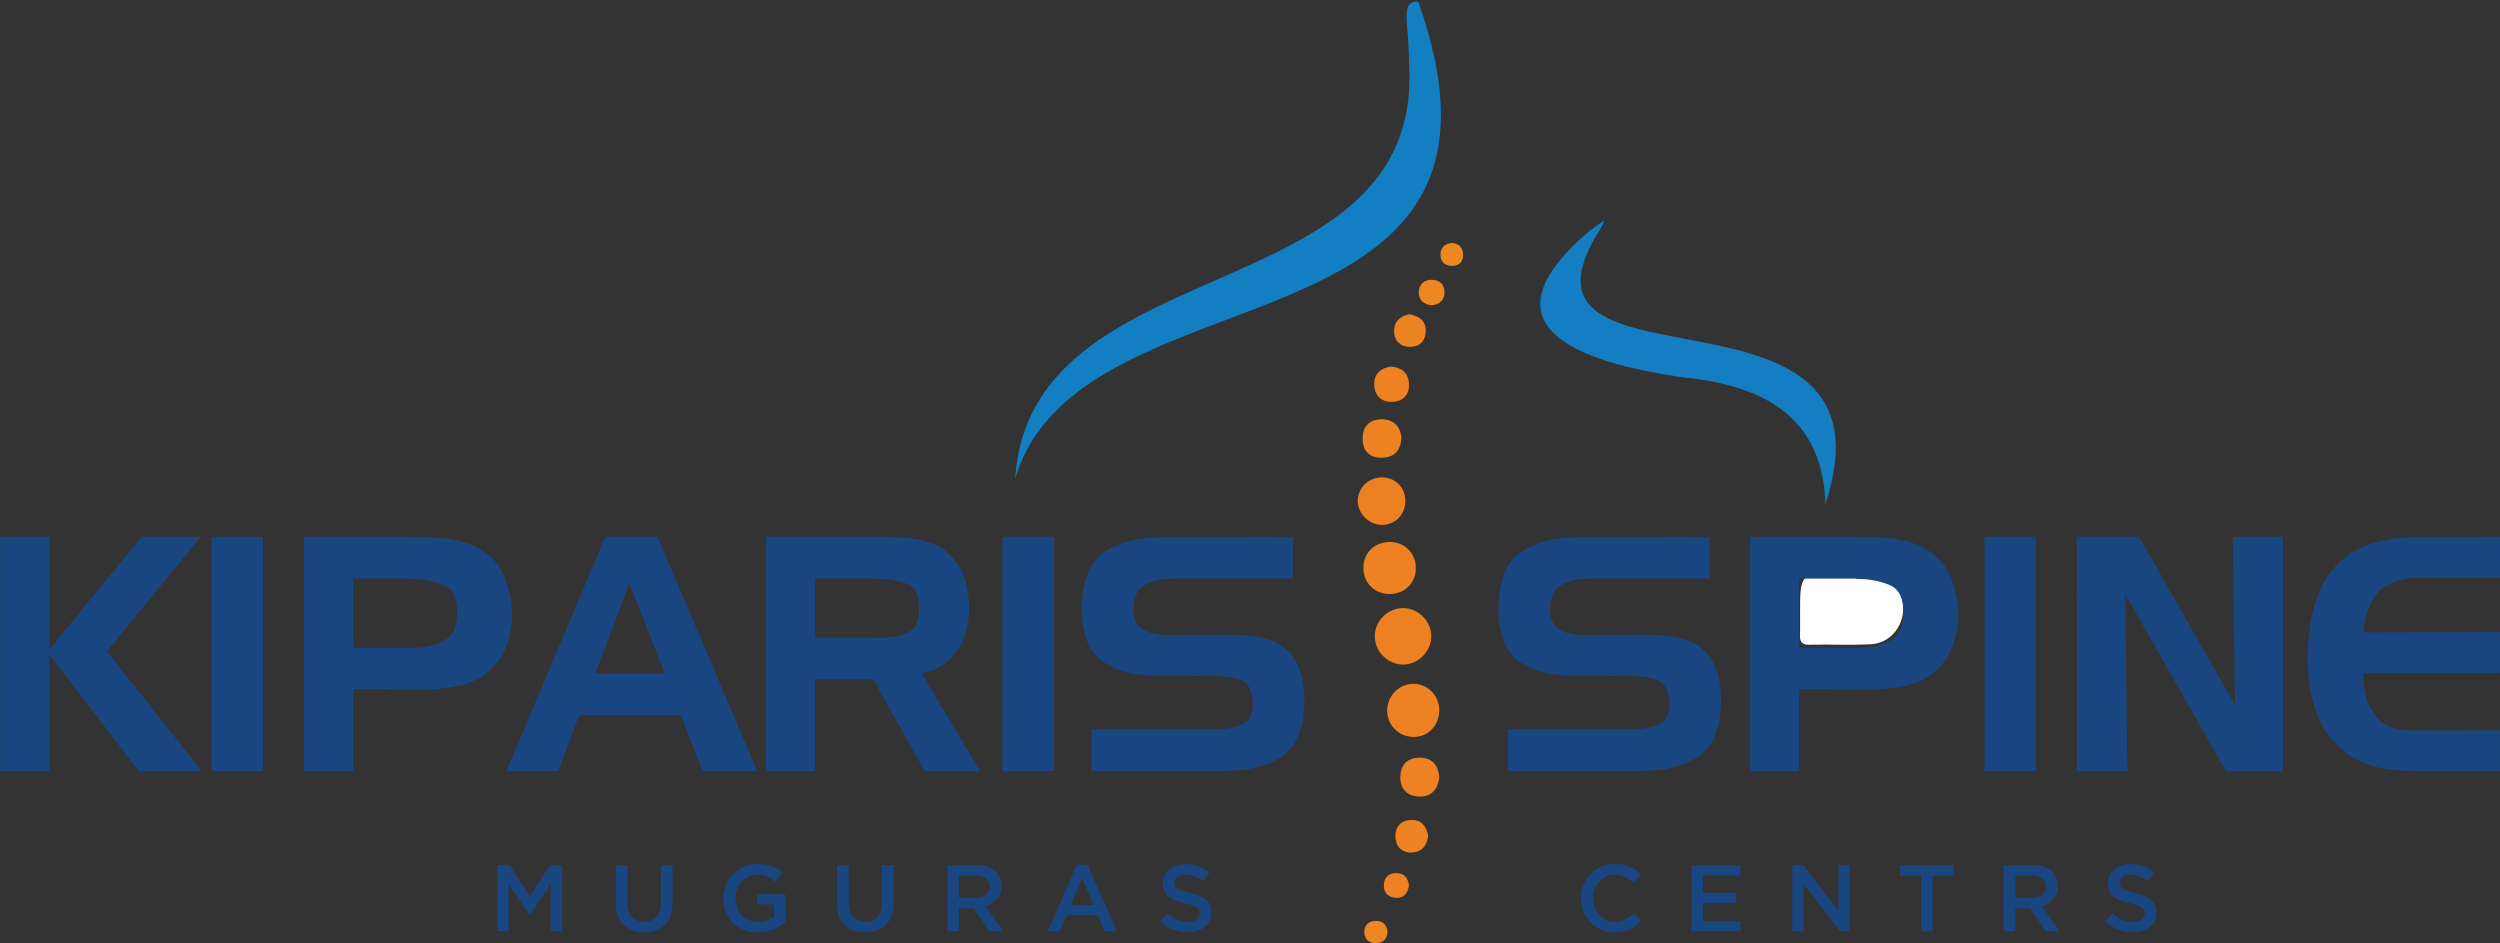
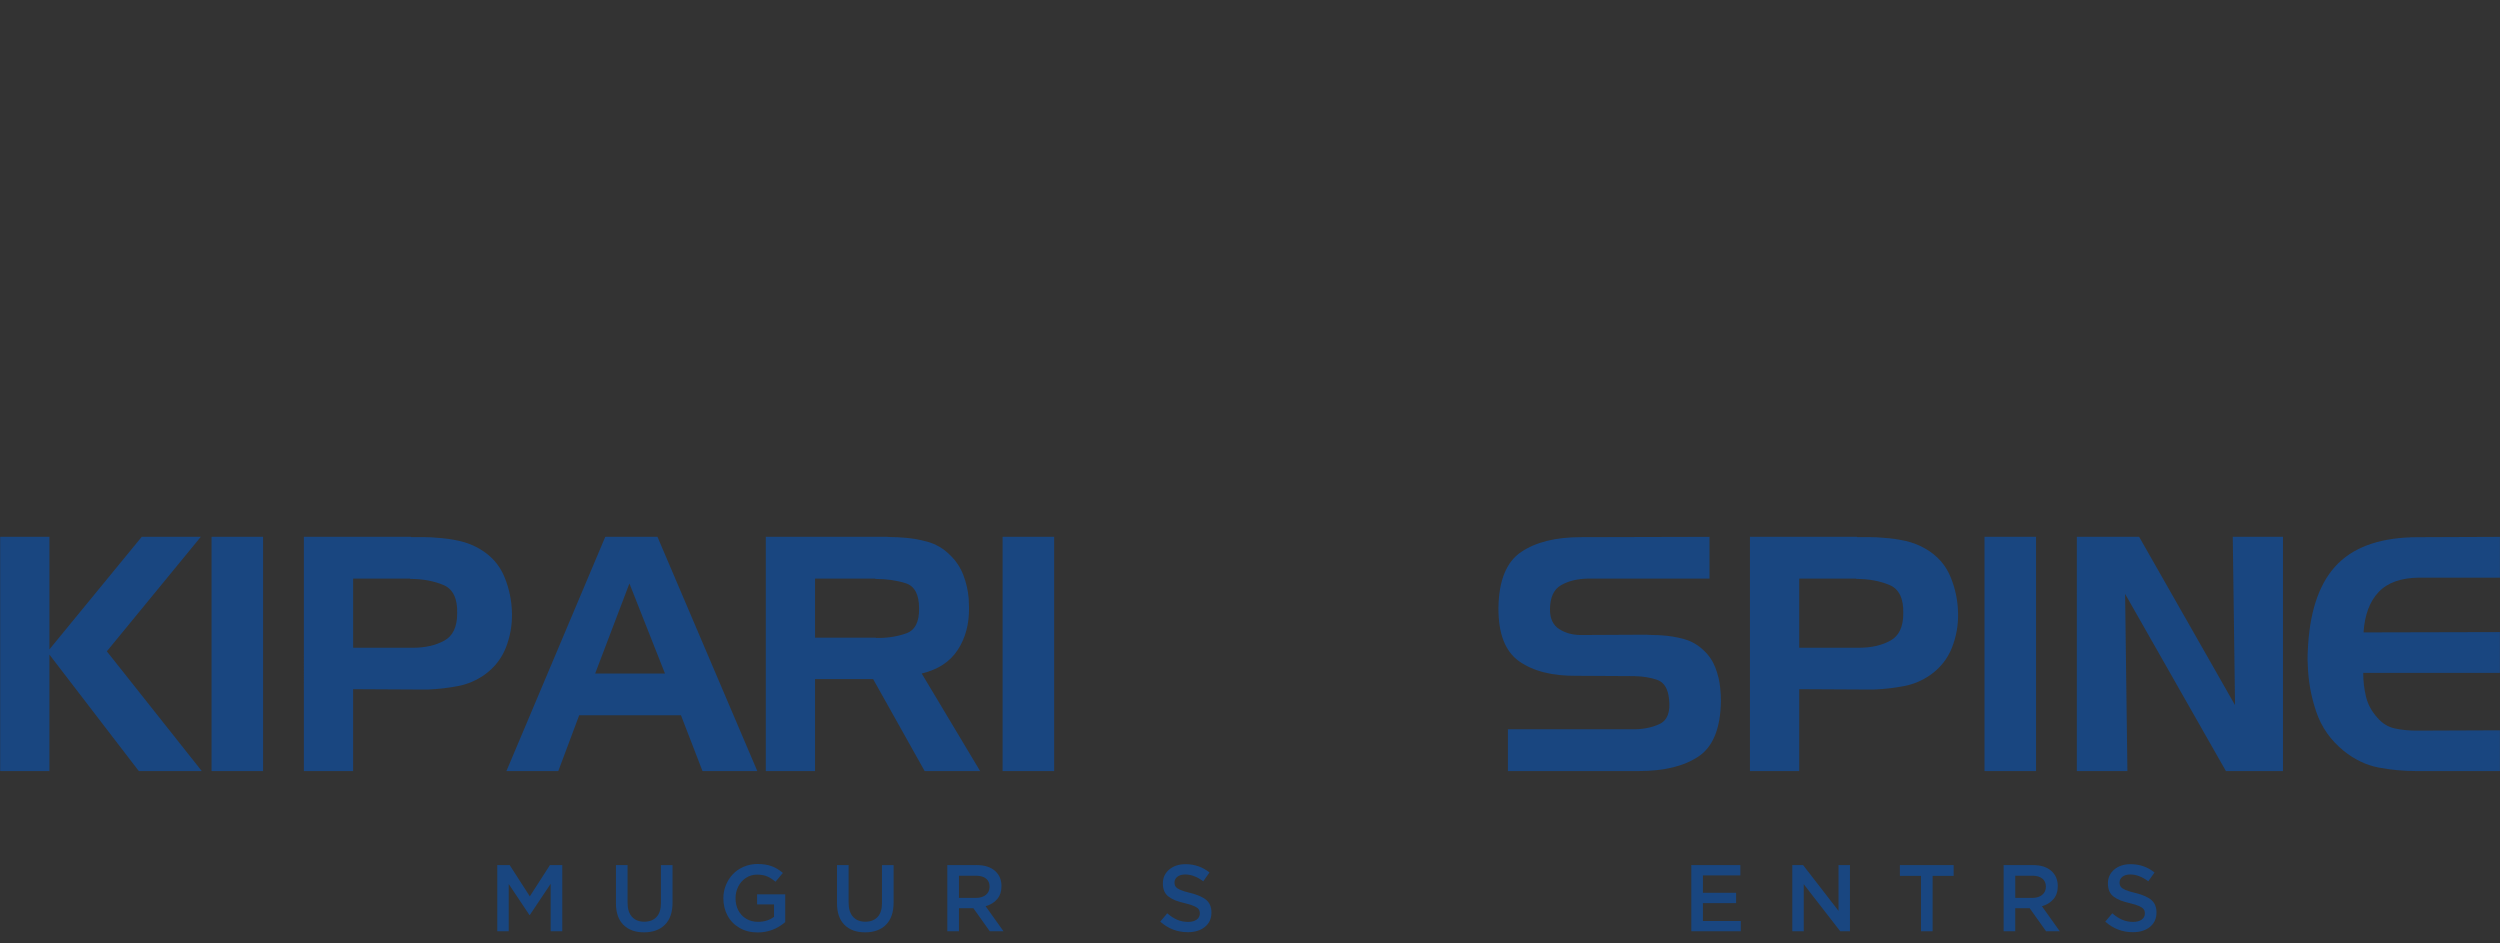
<svg xmlns="http://www.w3.org/2000/svg" xmlns:xlink="http://www.w3.org/1999/xlink" version="1.1" id="Layer_1" x="0px" y="0px" width="211.667px" height="79.875px" viewBox="0 0 211.667 79.875" enable-background="new 0 0 211.667 79.875" xml:space="preserve">
  <rect x="0" y="0" width="211.667" height="79.875" fill="#333333" stroke="none" />
  <g>
    <defs>
-       <rect id="SVGID_1_" x="-13.083" y="-26.656" width="240.945" height="155.906" />
-     </defs>
+       </defs>
    <clipPath id="SVGID_2_">
      <use xlink:href="#SVGID_1_" overflow="visible" />
    </clipPath>
    <path clip-path="url(#SVGID_2_)" fill="#127FC3" d="M85.948,40.546c1.239-19.502,33.503-14.257,33.388-34.079   c-0.004-0.567-0.066-2.408-0.117-3.222c-0.09-1.403-0.445-3.026,0.593-3.094c0.081-0.005,0.171-0.001,0.27,0.013   c0.044,0.125,0.088,0.249,0.131,0.372C130.745,30.921,91.387,22.093,85.948,40.546" />
    <path clip-path="url(#SVGID_2_)" fill="#157EC2" d="M154.553,42.686c-0.204-6.818-4.456-10-12.103-10.743   c-8.565-1.245-17.57-4.218-7.781-12.468c0.938-0.563,1.824-1.687,0.356,0.681C127.103,34.112,161.244,22.309,154.553,42.686" />
    <path clip-path="url(#SVGID_2_)" fill="#ED8122" d="M118.782,56.267c-1.301-0.019-2.39-1.114-2.383-2.401   c0.006-1.306,1.087-2.377,2.401-2.379c1.281-0.002,2.394,1.116,2.383,2.396C121.173,55.17,120.052,56.284,118.782,56.267" />
    <path clip-path="url(#SVGID_2_)" fill="#EE8222" d="M121.858,60.136c-0.001,1.314-0.98,2.3-2.249,2.257   c-1.211-0.041-2.149-1.007-2.163-2.224c-0.014-1.25,1.036-2.3,2.272-2.271C120.912,57.927,121.858,58.914,121.858,60.136" />
    <path clip-path="url(#SVGID_2_)" fill="#ED8123" d="M117.682,50.291c-1.253,0.021-2.21-0.889-2.246-2.135   c-0.038-1.317,0.922-2.277,2.267-2.266c1.239,0.009,2.177,0.963,2.172,2.209C119.871,49.356,118.958,50.27,117.682,50.291" />
    <path clip-path="url(#SVGID_2_)" fill="#ED8122" d="M118.987,42.392c0.015,1.154-0.836,2.038-1.971,2.049   c-1.071,0.01-2.05-0.942-2.063-2.004c-0.014-1.091,0.899-2.007,2.012-2.017C118.132,40.41,118.972,41.23,118.987,42.392" />
-     <path clip-path="url(#SVGID_2_)" fill="#ED8123" d="M121.862,65.757c-0.089,1.03-0.633,1.69-1.629,1.688   c-1.036-0.002-1.706-0.589-1.67-1.721c0.034-1.055,0.663-1.573,1.659-1.574C121.258,64.149,121.756,64.793,121.862,65.757" />
    <path clip-path="url(#SVGID_2_)" fill="#ED8223" d="M118.659,37.01c-0.056,1.086-0.537,1.689-1.58,1.743   c-1.04,0.053-1.648-0.469-1.705-1.494c-0.06-1.082,0.513-1.749,1.605-1.759C117.977,35.49,118.54,36.084,118.659,37.01" />
    <path clip-path="url(#SVGID_2_)" fill="#EE8222" d="M117.779,31.031c0.88,0.085,1.457,0.517,1.512,1.437   c0.06,1.018-0.543,1.552-1.487,1.555c-0.89,0.002-1.437-0.57-1.452-1.471C116.336,31.635,116.903,31.167,117.779,31.031" />
    <path clip-path="url(#SVGID_2_)" fill="#ED8323" d="M120.916,70.768c-0.091,0.805-0.506,1.357-1.333,1.414   c-0.852,0.06-1.385-0.478-1.436-1.272c-0.056-0.871,0.446-1.475,1.364-1.488C120.354,69.41,120.781,69.959,120.916,70.768" />
    <path clip-path="url(#SVGID_2_)" fill="#ED8423" d="M119.325,26.605c0.9,0.176,1.413,0.581,1.384,1.459   c-0.029,0.884-0.586,1.331-1.379,1.302c-0.797-0.031-1.322-0.536-1.292-1.407C118.07,27.089,118.652,26.749,119.325,26.605" />
    <path clip-path="url(#SVGID_2_)" fill="#EE8622" d="M121.212,25.854c-0.65-0.074-1.093-0.421-1.089-1.092   c0.003-0.658,0.419-1.07,1.086-1.075c0.671-0.005,1.096,0.401,1.094,1.065C122.302,25.411,121.884,25.785,121.212,25.854" />
    <path clip-path="url(#SVGID_2_)" fill="#ED8123" d="M119.294,74.988c-0.105,0.632-0.417,1.081-1.122,1.031   c-0.669-0.048-1.046-0.449-1.003-1.136c0.039-0.613,0.402-0.951,1.023-0.961C118.9,73.911,119.213,74.329,119.294,74.988" />
    <path clip-path="url(#SVGID_2_)" fill="#ED8723" d="M122.918,20.566c0.604,0.051,0.942,0.386,0.957,1.005   c0.015,0.569-0.311,0.903-0.853,0.94c-0.608,0.043-1.036-0.282-1.061-0.896C121.94,21.028,122.277,20.637,122.918,20.566" />
    <path clip-path="url(#SVGID_2_)" fill="#EE8622" d="M117.48,78.843c-0.021,0.612-0.316,0.979-0.953,1.001   c-0.635,0.021-1.003-0.331-1.012-0.938c-0.007-0.524,0.299-0.888,0.872-0.928C117.008,77.935,117.376,78.219,117.48,78.843" />
    <path clip-path="url(#SVGID_2_)" fill="#FFFFFF" d="M155.887,48.521c0.816,0,1.637-0.046,2.45,0.009   c1.612,0.108,2.805,1.372,2.809,2.905c0.006,1.666-1.141,3.032-2.771,3.113c-1.727,0.086-3.46,0-5.189,0.039   c-0.676,0.015-0.812-0.303-0.787-0.874c0.025-0.575,0.005-1.152,0.006-1.729C152.405,48.513,152.406,48.513,155.887,48.521" />
  </g>
  <g>
    <path fill="#194680" d="M134.437,48.987c-0.902,0.019-1.662,0.207-2.278,0.566c-0.617,0.359-0.926,1.045-0.926,2.058   c0,0.773,0.263,1.326,0.787,1.657c0.525,0.332,1.137,0.497,1.837,0.497l5.523-0.027c0.203,0.019,0.415,0.027,0.636,0.027   s0.441,0.01,0.663,0.028c0.645,0.037,1.279,0.143,1.905,0.317s1.179,0.492,1.657,0.953c0.442,0.405,0.773,0.893,0.994,1.464   c0.222,0.57,0.359,1.159,0.415,1.768c0.018,0.184,0.031,0.363,0.041,0.538c0.009,0.176,0.014,0.354,0.014,0.539   c-0.037,2.302-0.672,3.862-1.905,4.681c-1.234,0.82-2.91,1.229-5.027,1.229H127.67v-3.535h10.439   c0.921,0.019,1.717-0.129,2.39-0.442c0.672-0.313,0.943-1.021,0.814-2.126c-0.092-0.865-0.414-1.399-0.967-1.603   c-0.552-0.202-1.206-0.313-1.961-0.331l-4.916-0.027c-2.044,0.019-3.659-0.392-4.847-1.229c-1.188-0.838-1.772-2.352-1.754-4.543   c0.036-2.301,0.677-3.871,1.919-4.709c1.243-0.838,2.923-1.257,5.041-1.257l10.909-0.027v3.535H134.437z" />
    <path fill="#194680" d="M157.222,45.452c0.019,0.019,0.042,0.027,0.069,0.027s0.051,0,0.069,0c0.35,0,0.699,0,1.05,0   c0.35,0,0.699,0.019,1.049,0.055c0.626,0.037,1.247,0.125,1.864,0.263s1.192,0.364,1.727,0.677   c0.976,0.571,1.671,1.353,2.085,2.348c0.415,0.994,0.631,2.035,0.649,3.121c0.019,0.995-0.152,1.952-0.511,2.873   c-0.359,0.921-0.953,1.685-1.781,2.292c-0.7,0.498-1.46,0.824-2.279,0.98c-0.819,0.157-1.652,0.254-2.499,0.29   c-0.222,0-0.442,0-0.663,0s-0.442,0-0.663,0l-5.054-0.027v6.933h-4.171V45.452H157.222z M157.167,48.987h-4.833v5.855h5.081   c1.013,0,1.888-0.197,2.624-0.594c0.736-0.396,1.105-1.164,1.105-2.306c0.036-1.271-0.355-2.076-1.174-2.417   c-0.82-0.34-1.754-0.511-2.804-0.511V48.987z" />
    <path fill="#194680" d="M168.021,65.282V45.452h4.364v19.831H168.021z" />
    <path fill="#194680" d="M181.114,45.452l8.12,14.251l-0.193-14.251h4.253v19.831h-4.833l-8.534-14.998l0.193,14.998h-4.281V45.452   H181.114z" />
    <path fill="#194680" d="M201.385,50.133c-0.755,0.801-1.178,1.938-1.271,3.411l11.545-0.027v3.452h-11.572   c0,0.7,0.078,1.372,0.235,2.017c0.156,0.645,0.474,1.233,0.952,1.768c0.424,0.497,0.926,0.806,1.506,0.925   c0.58,0.12,1.174,0.18,1.781,0.18c0.036,0,0.078,0,0.124,0s0.087,0,0.124,0l6.85-0.027v3.452h-7.043   c-1.123,0-2.205-0.101-3.245-0.304c-1.04-0.202-2.021-0.672-2.941-1.409c-1.104-0.901-1.878-2.002-2.319-3.3   c-0.442-1.298-0.682-2.628-0.719-3.991c-0.019-0.294-0.023-0.58-0.014-0.856c0.009-0.276,0.022-0.552,0.041-0.828   c0.203-3.13,1.055-5.432,2.556-6.905c1.5-1.473,3.751-2.209,6.753-2.209l6.932-0.027v3.452h-6.85   C203.282,48.922,202.14,49.332,201.385,50.133z" />
  </g>
  <g>
    <path fill="#194680" d="M4.184,45.452v9.529L12,45.452H17l-7.955,9.694l8.038,10.137h-5.331l-7.568-9.86v9.86h-4.17V45.452H4.184z" />
    <path fill="#194680" d="M17.911,65.282V45.452h4.364v19.831H17.911z" />
    <path fill="#194680" d="M34.786,45.452c0.018,0.019,0.042,0.027,0.069,0.027c0.028,0,0.051,0,0.069,0c0.35,0,0.699,0,1.049,0   c0.35,0,0.7,0.019,1.05,0.055c0.625,0.037,1.247,0.125,1.864,0.263c0.617,0.138,1.192,0.364,1.726,0.677   c0.976,0.571,1.671,1.353,2.085,2.348c0.414,0.994,0.63,2.035,0.649,3.121c0.018,0.995-0.152,1.952-0.511,2.873   c-0.359,0.921-0.953,1.685-1.782,2.292c-0.7,0.498-1.459,0.824-2.278,0.98c-0.82,0.157-1.653,0.254-2.5,0.29   c-0.221,0-0.442,0-0.663,0c-0.221,0-0.442,0-0.663,0l-5.054-0.027v6.933h-4.17V45.452H34.786z M34.731,48.987h-4.833v5.855h5.082   c1.012,0,1.887-0.197,2.624-0.594c0.736-0.396,1.104-1.164,1.104-2.306c0.037-1.271-0.354-2.076-1.174-2.417   c-0.819-0.34-1.754-0.511-2.803-0.511V48.987z" />
    <path fill="#194680" d="M55.666,45.452l8.452,19.831h-4.64l-1.823-4.723h-8.617l-1.768,4.723h-4.392l8.369-19.831H55.666z    M50.391,57.024h5.91l-3.01-7.624L50.391,57.024z" />
    <path fill="#194680" d="M75.11,45.452c0.202,0.019,0.4,0.027,0.594,0.027s0.391,0.01,0.594,0.028   c0.755,0.037,1.496,0.157,2.224,0.359c0.727,0.203,1.367,0.58,1.919,1.132c0.497,0.479,0.87,1.041,1.119,1.685   s0.4,1.308,0.456,1.988c0,0.129,0.004,0.258,0.014,0.387c0.009,0.129,0.014,0.258,0.014,0.387c0.019,1.381-0.299,2.574-0.953,3.577   c-0.654,1.004-1.671,1.671-3.052,2.003l4.944,8.258h-4.695l-4.364-7.789h-4.917v7.789h-4.17V45.452H75.11z M74.115,48.987h-5.109v5   h5.109c0.037,0.019,0.074,0.027,0.111,0.027c0.037,0,0.073,0,0.11,0c0.884,0,1.689-0.134,2.417-0.4s1.082-0.972,1.063-2.113   c0-1.178-0.382-1.887-1.146-2.126c-0.765-0.239-1.616-0.359-2.555-0.359V48.987z" />
    <path fill="#194680" d="M84.887,65.282V45.452h4.364v19.831H84.887z" />
-     <path fill="#194680" d="M99.166,48.987c-0.902,0.019-1.662,0.207-2.279,0.566c-0.617,0.359-0.925,1.045-0.925,2.058   c0,0.773,0.263,1.326,0.787,1.657c0.525,0.332,1.137,0.497,1.837,0.497l5.524-0.027c0.202,0.019,0.414,0.027,0.635,0.027   c0.221,0,0.442,0.01,0.663,0.028c0.645,0.037,1.28,0.143,1.905,0.317c0.627,0.175,1.18,0.492,1.658,0.953   c0.441,0.405,0.773,0.893,0.994,1.464c0.221,0.57,0.359,1.159,0.414,1.768c0.018,0.184,0.031,0.363,0.041,0.538   c0.01,0.176,0.014,0.354,0.014,0.539c-0.037,2.302-0.672,3.862-1.904,4.681c-1.234,0.82-2.91,1.229-5.027,1.229H92.399v-3.535   h10.44c0.92,0.019,1.717-0.129,2.389-0.442c0.672-0.313,0.943-1.021,0.814-2.126c-0.092-0.865-0.414-1.399-0.966-1.603   c-0.553-0.202-1.207-0.313-1.961-0.331l-4.917-0.027c-2.044,0.019-3.66-0.392-4.847-1.229s-1.772-2.352-1.754-4.543   c0.037-2.301,0.677-3.871,1.919-4.709c1.243-0.838,2.923-1.257,5.041-1.257l10.909-0.027v3.535H99.166z" />
  </g>
  <g>
    <path fill="#194680" d="M42.103,78.847v-5.602h1.051l1.703,2.648l1.703-2.648h1.047v5.602h-0.984v-4.016l-1.766,2.641h-0.031   l-1.754-2.625v4H42.103z" />
    <path fill="#194680" d="M52.15,76.472v-3.227h0.984v3.192c0,0.515,0.125,0.909,0.373,1.186s0.596,0.415,1.041,0.415   c0.443,0,0.789-0.133,1.037-0.399c0.249-0.266,0.373-0.653,0.373-1.162v-3.231h0.984v3.176c0,0.817-0.214,1.441-0.643,1.871   s-1.018,0.645-1.768,0.645c-0.742,0-1.325-0.211-1.748-0.633S52.15,77.271,52.15,76.472z" />
    <path fill="#194680" d="M61.245,76.046c0-0.388,0.072-0.759,0.217-1.111s0.342-0.661,0.592-0.924s0.556-0.472,0.918-0.627   s0.749-0.232,1.16-0.232c0.469,0,0.869,0.062,1.201,0.185s0.649,0.313,0.951,0.57l-0.625,0.746   c-0.24-0.203-0.477-0.354-0.713-0.454c-0.236-0.099-0.52-0.148-0.854-0.148c-0.336,0-0.644,0.09-0.924,0.271   c-0.28,0.18-0.499,0.422-0.656,0.728s-0.236,0.638-0.236,0.998c0,0.383,0.078,0.726,0.234,1.027s0.379,0.54,0.67,0.713   s0.623,0.26,0.998,0.26c0.529,0,0.98-0.141,1.355-0.422v-1.051H64.1v-0.855h2.383v2.352c-0.68,0.583-1.458,0.875-2.336,0.875   c-0.573,0-1.082-0.127-1.525-0.381s-0.785-0.601-1.021-1.039S61.245,76.593,61.245,76.046z" />
    <path fill="#194680" d="M70.866,76.472v-3.227h0.984v3.192c0,0.515,0.125,0.909,0.373,1.186s0.596,0.415,1.041,0.415   c0.443,0,0.789-0.133,1.037-0.399c0.249-0.266,0.373-0.653,0.373-1.162v-3.231h0.984v3.176c0,0.817-0.214,1.441-0.643,1.871   s-1.018,0.645-1.768,0.645c-0.742,0-1.325-0.211-1.748-0.633S70.866,77.271,70.866,76.472z" />
    <path fill="#194680" d="M80.207,78.847v-5.602h2.5c0.649,0,1.159,0.161,1.53,0.484s0.556,0.757,0.556,1.301   c0,0.442-0.121,0.807-0.361,1.092c-0.241,0.285-0.568,0.486-0.982,0.604l1.512,2.121h-1.16l-1.391-1.953h-1.219v1.953H80.207z    M81.191,76.022h1.441c0.352,0,0.631-0.086,0.84-0.258s0.313-0.403,0.313-0.695c0-0.297-0.102-0.525-0.305-0.686   s-0.488-0.24-0.855-0.24h-1.434V76.022z" />
-     <path fill="#194680" d="M88.708,78.847l2.465-5.641h0.914l2.461,5.641h-1.039l-0.566-1.352h-2.648l-0.578,1.352H88.708z    M90.653,76.624h1.93l-0.969-2.242L90.653,76.624z" />
    <path fill="#194680" d="M98.233,78.03l0.594-0.703c0.279,0.242,0.559,0.424,0.84,0.545s0.59,0.182,0.926,0.182   c0.305,0,0.546-0.064,0.725-0.193s0.268-0.304,0.268-0.525c0-0.141-0.033-0.257-0.098-0.35s-0.189-0.181-0.373-0.266   s-0.447-0.167-0.791-0.248c-0.323-0.075-0.59-0.154-0.801-0.236s-0.402-0.187-0.572-0.314s-0.295-0.283-0.375-0.467   s-0.119-0.404-0.119-0.662c0-0.479,0.179-0.87,0.537-1.172s0.817-0.453,1.377-0.453c0.773,0,1.451,0.234,2.031,0.703l-0.527,0.746   c-0.518-0.386-1.025-0.578-1.52-0.578c-0.281,0-0.504,0.063-0.668,0.191s-0.246,0.29-0.246,0.488c0,0.148,0.037,0.271,0.111,0.367   s0.205,0.185,0.393,0.266s0.462,0.164,0.824,0.25c0.623,0.151,1.078,0.351,1.367,0.6s0.434,0.6,0.434,1.053   c0,0.516-0.184,0.923-0.553,1.223s-0.851,0.449-1.447,0.449C99.679,78.925,98.9,78.627,98.233,78.03z" />
  </g>
  <g>
-     <path fill="#194680" d="M133.848,76.048c0-0.396,0.071-0.771,0.215-1.126s0.34-0.661,0.59-0.922s0.556-0.468,0.918-0.62   s0.75-0.229,1.164-0.229c0.481,0,0.894,0.074,1.236,0.224s0.661,0.363,0.955,0.644l-0.629,0.729   c-0.245-0.225-0.492-0.396-0.742-0.517s-0.526-0.181-0.828-0.181c-0.349,0-0.665,0.089-0.949,0.267s-0.505,0.418-0.662,0.723   s-0.236,0.641-0.236,1.009c0,0.557,0.176,1.028,0.527,1.416s0.792,0.582,1.32,0.582c0.323,0,0.606-0.061,0.85-0.18   c0.243-0.121,0.497-0.304,0.76-0.549l0.633,0.643c-0.208,0.214-0.415,0.39-0.619,0.527c-0.204,0.137-0.446,0.247-0.727,0.331   s-0.589,0.126-0.928,0.126c-0.534,0-1.019-0.128-1.455-0.383s-0.777-0.604-1.023-1.046S133.848,76.584,133.848,76.048z" />
    <path fill="#194680" d="M143.197,78.847v-5.602h4.152v0.871h-3.168v1.477h2.809v0.871h-2.809v1.512h3.207v0.871H143.197z" />
    <path fill="#194680" d="M151.748,78.847v-5.602h0.914l3,3.875v-3.875h0.969v5.602h-0.824l-3.09-3.984v3.984H151.748z" />
    <path fill="#194680" d="M160.858,74.159v-0.914h4.551v0.914h-1.781v4.688h-0.984v-4.688H160.858z" />
    <path fill="#194680" d="M169.64,78.847v-5.602h2.5c0.65,0,1.16,0.161,1.53,0.484s0.556,0.757,0.556,1.301   c0,0.442-0.12,0.807-0.361,1.092s-0.568,0.486-0.982,0.604l1.512,2.121h-1.16l-1.391-1.953h-1.219v1.953H169.64z M170.625,76.022   h1.441c0.352,0,0.632-0.086,0.84-0.258s0.313-0.403,0.313-0.695c0-0.297-0.102-0.525-0.305-0.686s-0.488-0.24-0.855-0.24h-1.434   V76.022z" />
    <path fill="#194680" d="M178.247,78.03l0.594-0.703c0.278,0.242,0.559,0.424,0.84,0.545s0.59,0.182,0.926,0.182   c0.305,0,0.546-0.064,0.725-0.193s0.268-0.304,0.268-0.525c0-0.141-0.032-0.257-0.098-0.35s-0.189-0.181-0.373-0.266   s-0.447-0.167-0.791-0.248c-0.323-0.075-0.59-0.154-0.801-0.236s-0.401-0.187-0.572-0.314s-0.296-0.283-0.375-0.467   s-0.119-0.404-0.119-0.662c0-0.479,0.179-0.87,0.537-1.172s0.817-0.453,1.377-0.453c0.773,0,1.45,0.234,2.031,0.703l-0.527,0.746   c-0.519-0.386-1.024-0.578-1.52-0.578c-0.281,0-0.504,0.063-0.668,0.191s-0.246,0.29-0.246,0.488c0,0.148,0.037,0.271,0.111,0.367   s0.205,0.185,0.393,0.266s0.462,0.164,0.824,0.25c0.622,0.151,1.078,0.351,1.367,0.6s0.434,0.6,0.434,1.053   c0,0.516-0.185,0.923-0.553,1.223s-0.851,0.449-1.447,0.449C179.692,78.925,178.914,78.627,178.247,78.03z" />
  </g>
</svg>